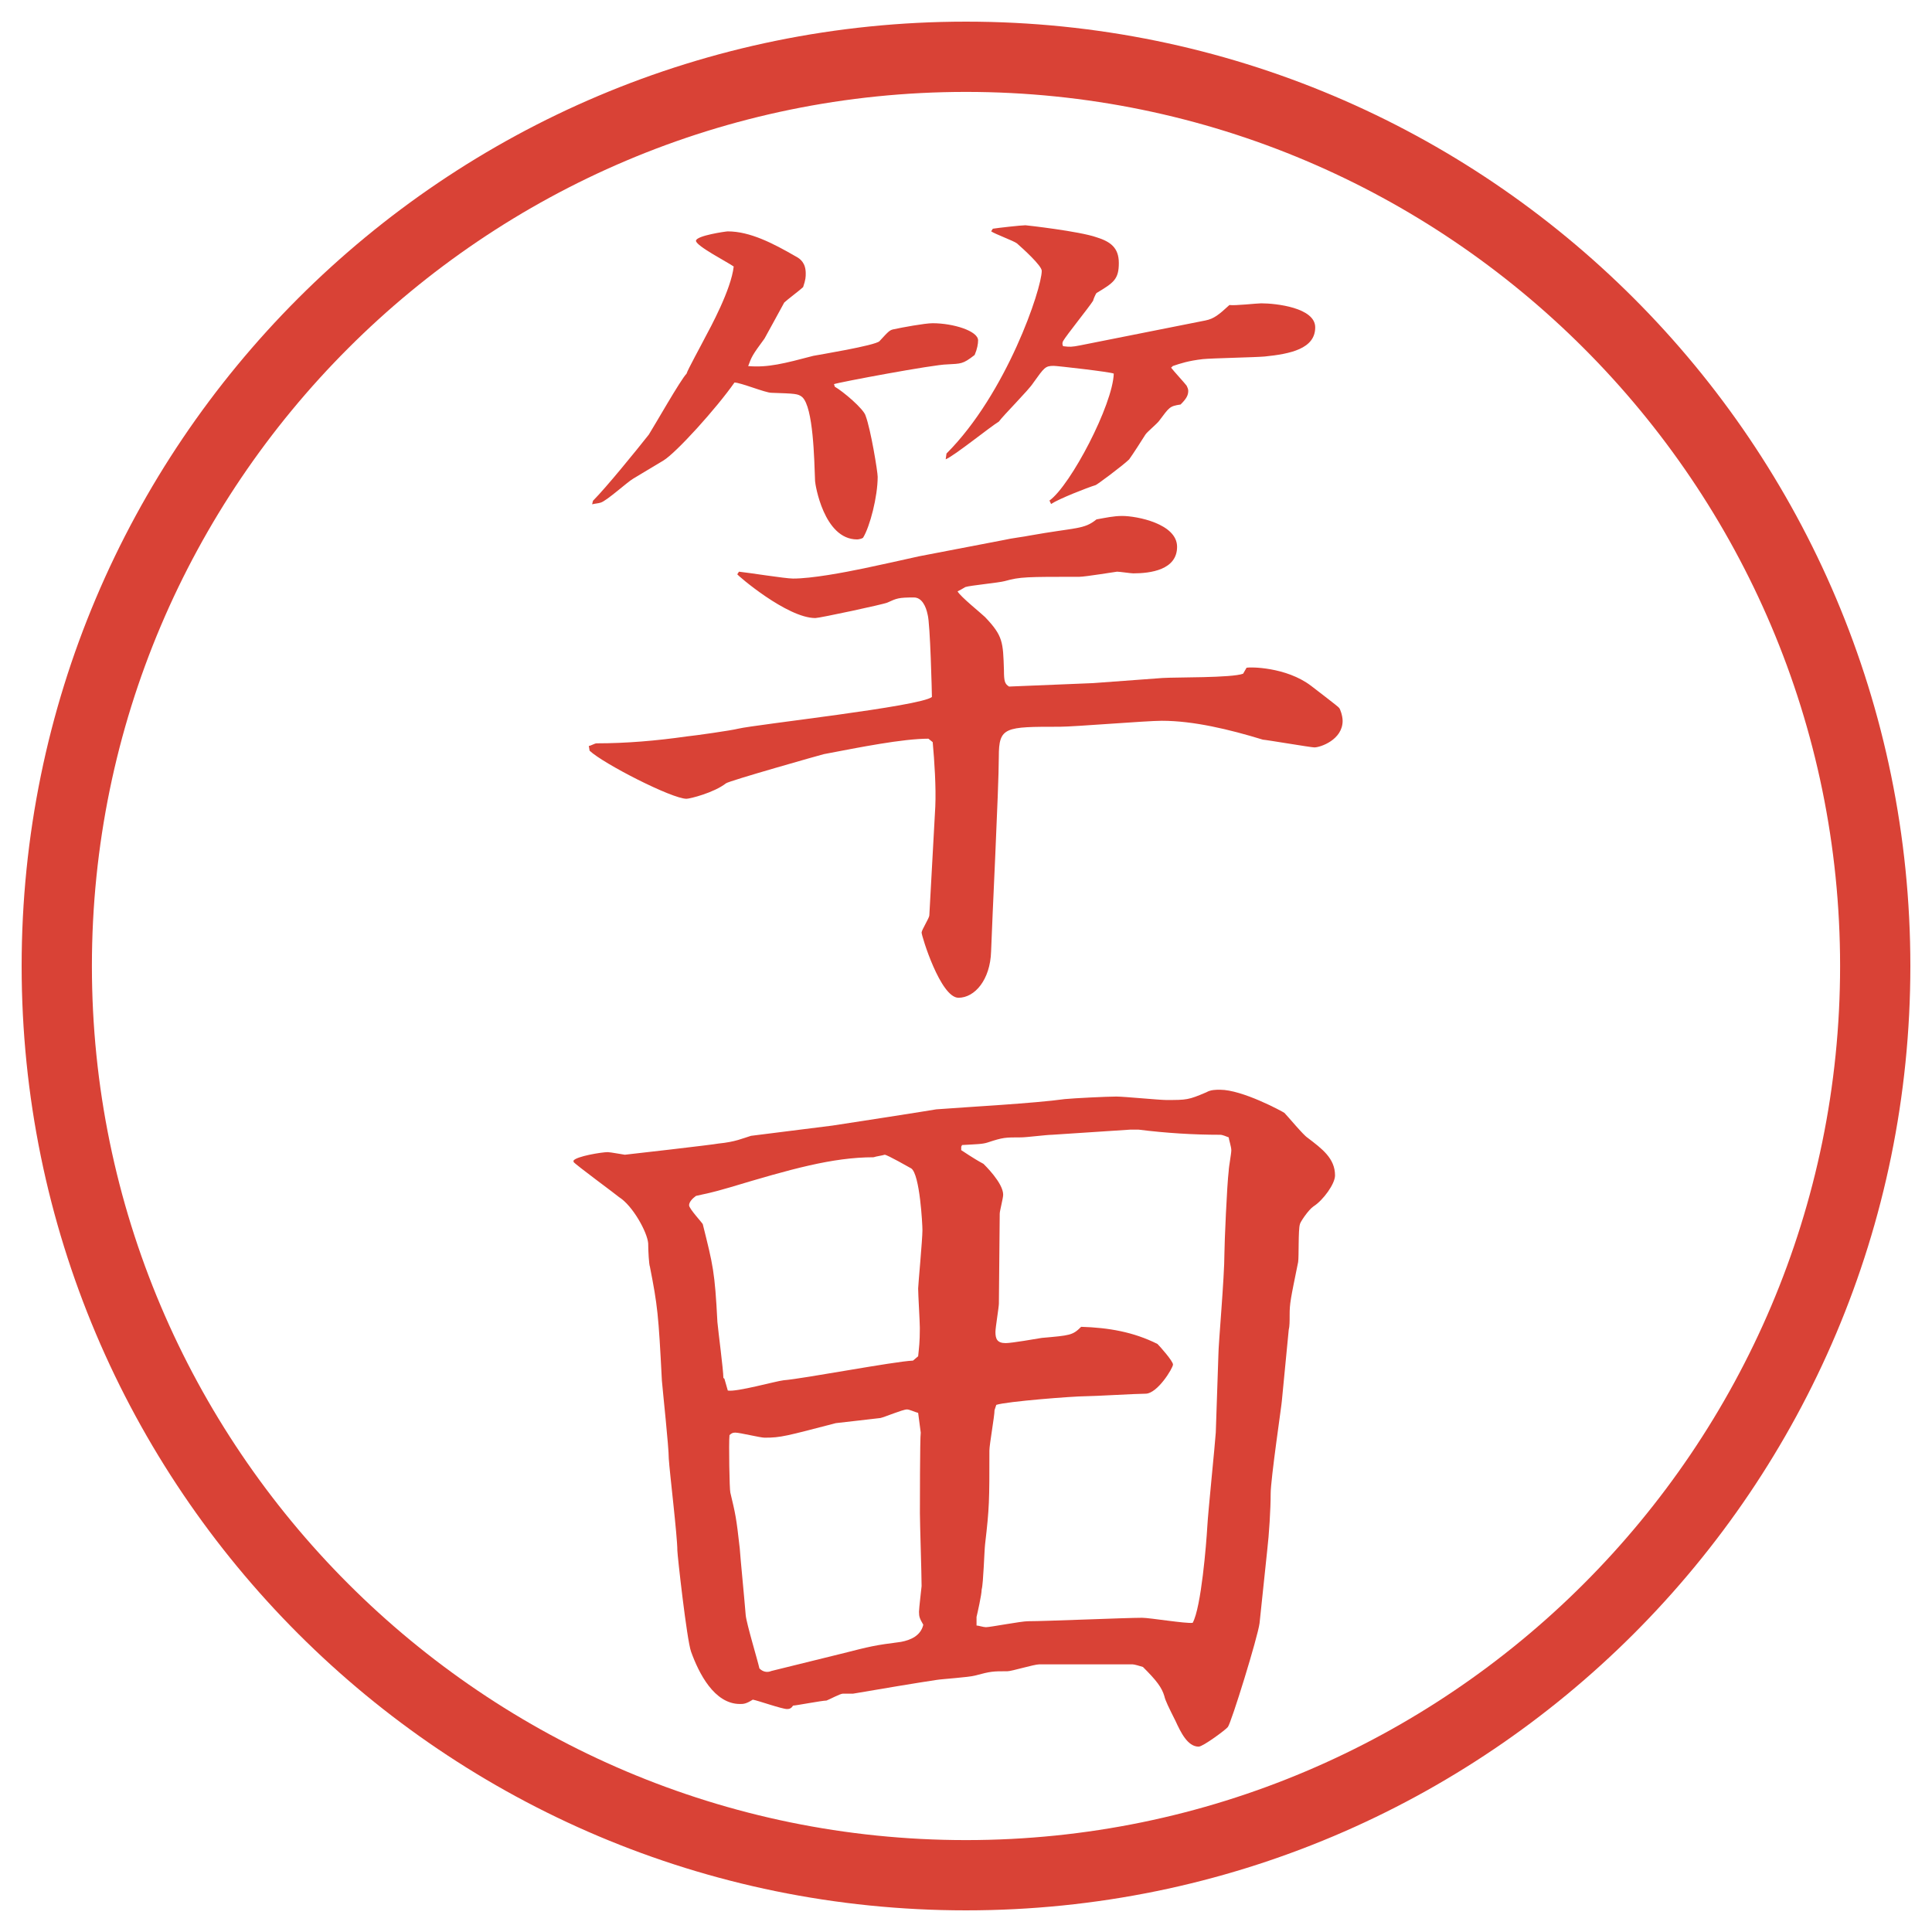
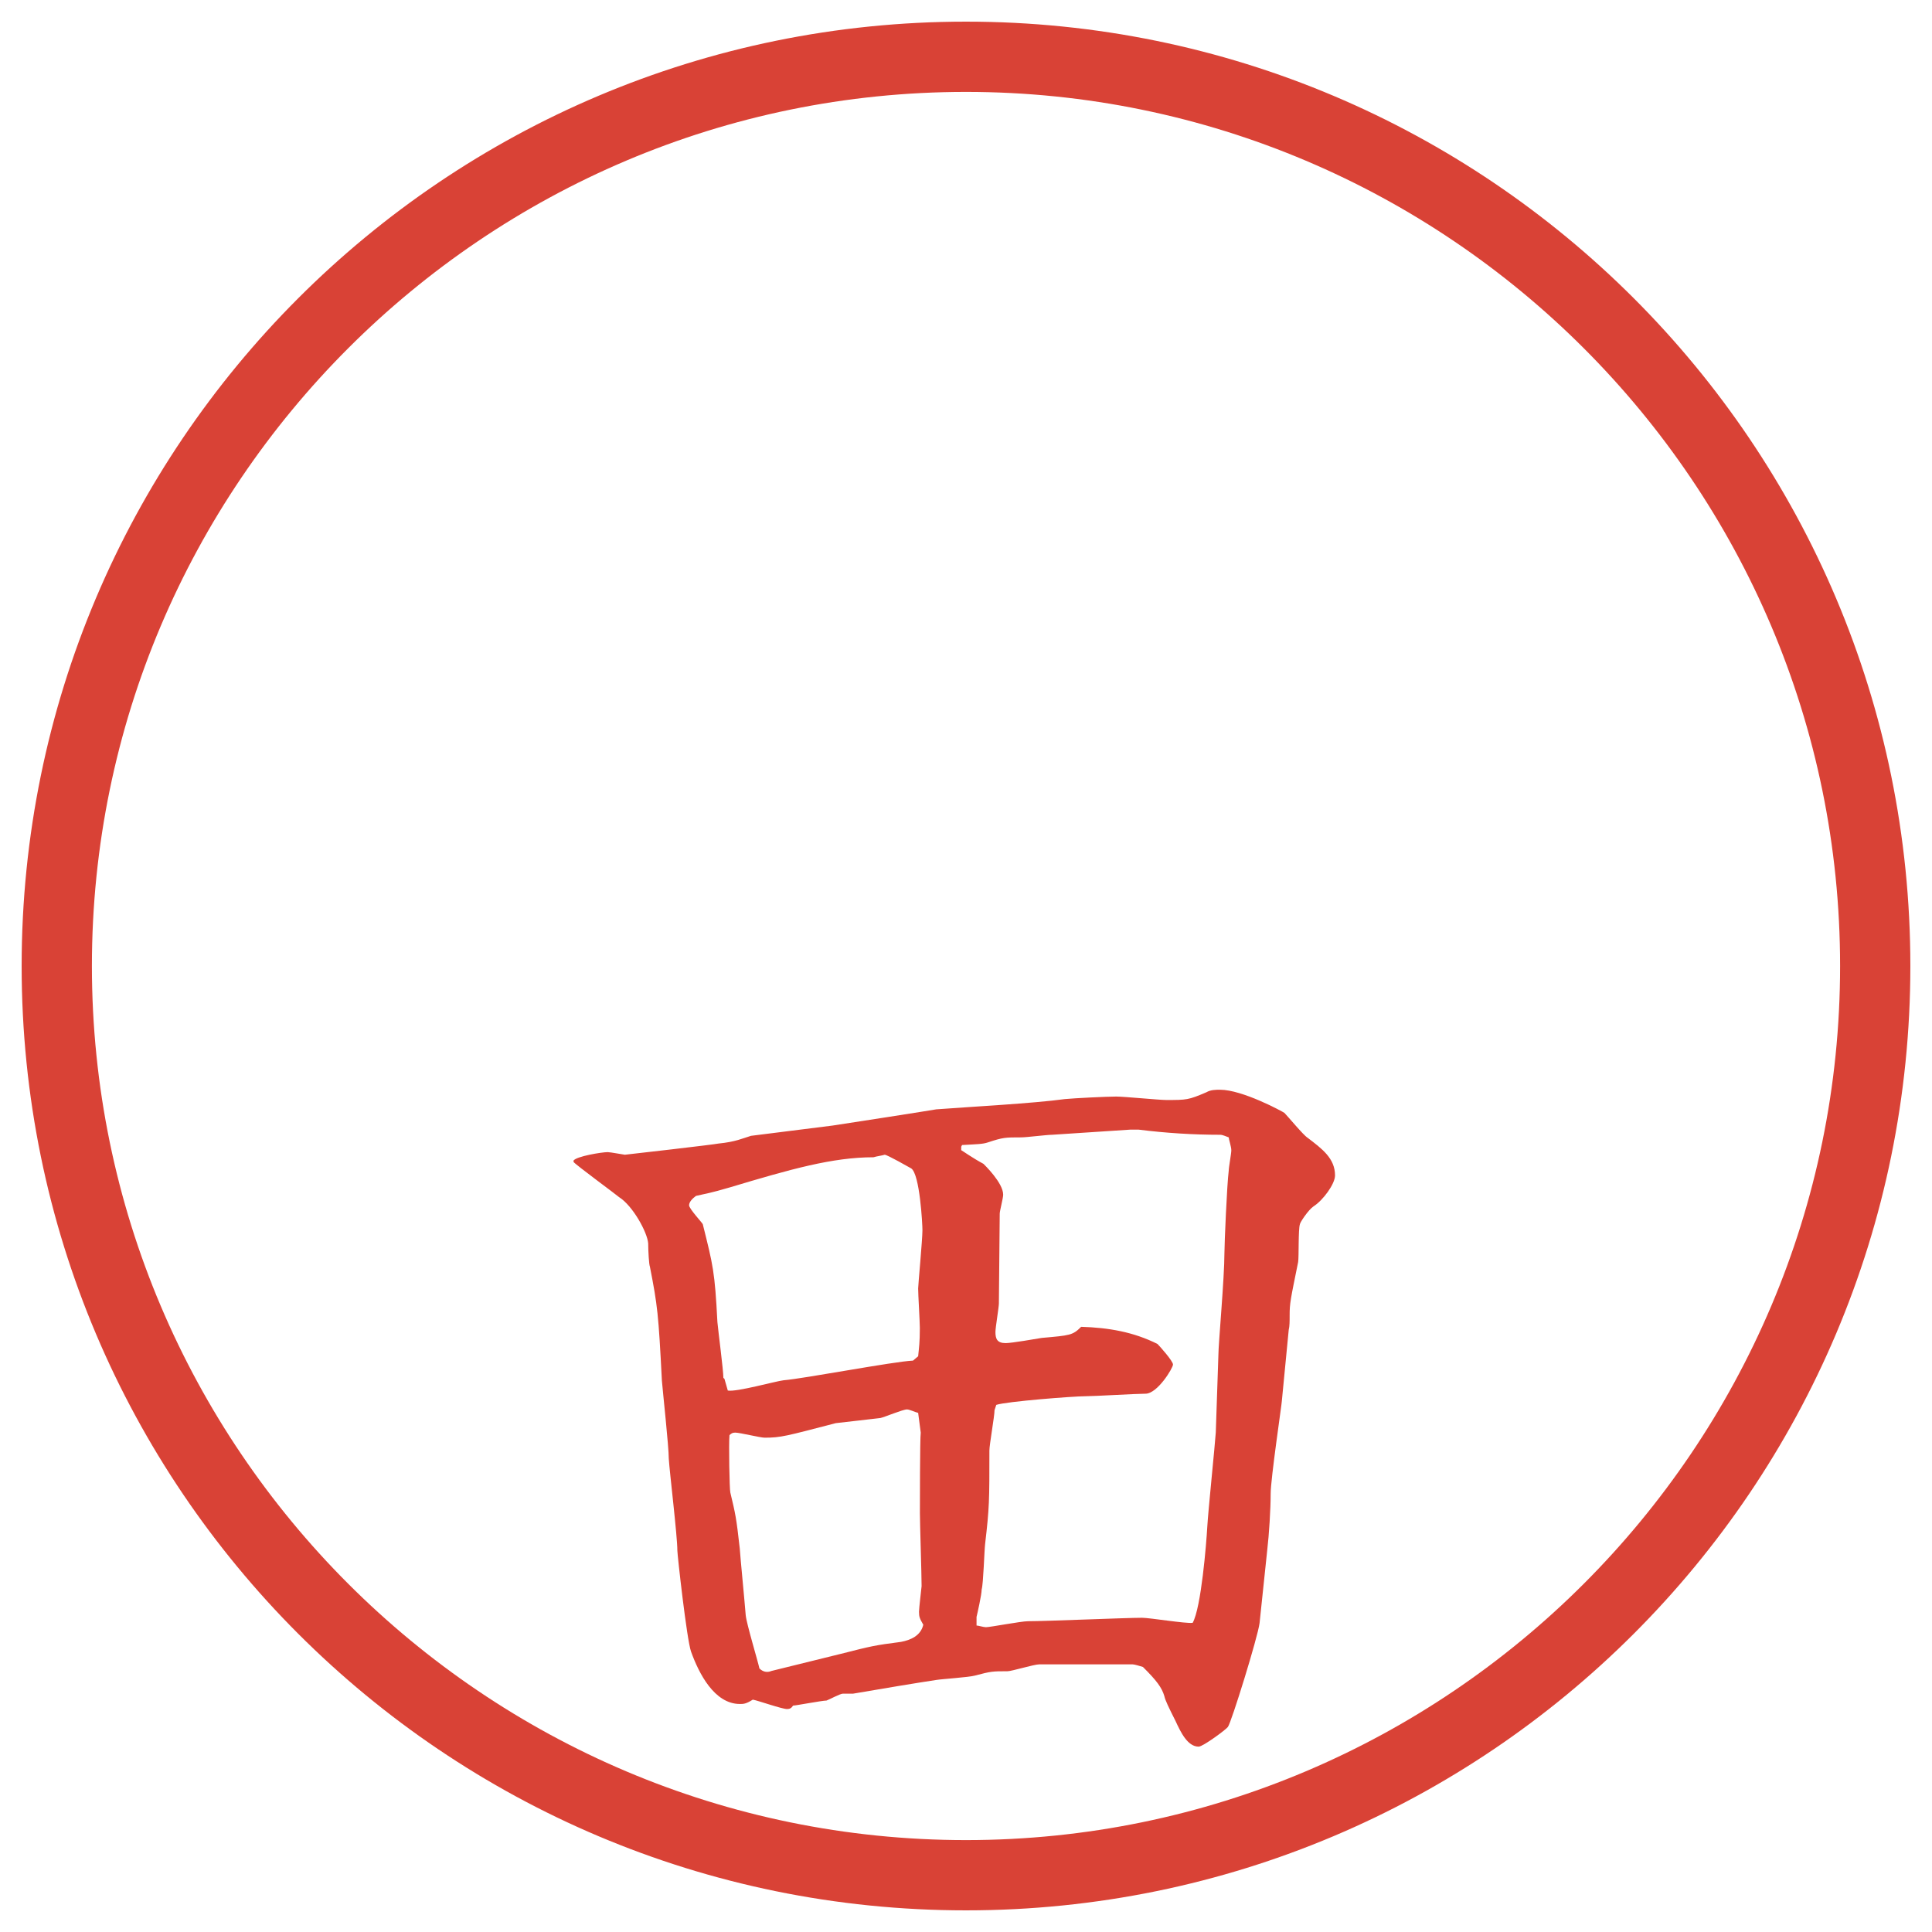
<svg xmlns="http://www.w3.org/2000/svg" id="_レイヤー_1" data-name="レイヤー_1" version="1.1" viewBox="0 0 27.496 27.496">
  <g id="_楕円形_1" data-name="楕円形_1">
    <path d="M13.748,1.308c6.859,0,12.44,5.581,12.44,12.44s-5.581,12.44-12.44,12.44S1.308,20.607,1.308,13.748,6.889,1.308,13.748,1.308M13.748.308C6.325.308.308,6.325.308,13.748s6.017,13.44,13.44,13.44,13.44-6.017,13.44-13.44S21.171.308,13.748.308h0Z" fill="#d94236" />
  </g>
  <g>
-     <path d="M8.38,10.616c.024,0,.085-.037.11-.037.427,0,.854-.037,1.282-.098.122-.012.635-.085.732-.11.256-.061,2.6-.317,2.759-.452,0-.037-.024-1.05-.061-1.172-.024-.122-.085-.244-.195-.244-.22,0-.244.012-.378.073-.049.024-.964.22-1.025.22-.403,0-1.111-.61-1.111-.623l.024-.037c.122.012.659.098.769.098.269,0,.72-.085,1.013-.146.122-.024.671-.146.781-.171l1.208-.232c.098-.024.306-.049.354-.061.683-.122.781-.085.963-.232.134-.024.244-.049.366-.049.207,0,.781.11.781.439s-.379.378-.623.378c-.036,0-.195-.024-.231-.024-.013,0-.452.073-.537.073-.756,0-.842,0-1.061.061-.086.024-.489.061-.562.085-.037.024-.085.049-.11.061.037.073.342.317.391.366.256.269.256.354.269.757,0,.159.013.195.073.232l1.196-.049.989-.073c.183-.012.988,0,1.146-.061l.049-.085c.049-.012.562-.012.916.256.061.049.402.305.402.317.013.012.049.11.049.183,0,.269-.316.378-.402.378-.049,0-.695-.11-.732-.11-.477-.146-.988-.269-1.44-.269-.22,0-1.245.085-1.452.085-.781,0-.867,0-.867.427,0,.439-.098,2.38-.11,2.771-.012.403-.232.659-.464.659-.256,0-.525-.879-.525-.928,0-.037.11-.208.11-.244l.085-1.55c.012-.269-.012-.647-.037-.916l-.061-.049c-.366,0-.977.122-1.489.22-.049.012-1.343.378-1.392.415-.171.134-.513.22-.562.22-.208,0-1.184-.5-1.379-.684l-.012-.073ZM8.441,7.125c.183-.183.61-.708.793-.94.085-.134.452-.781.537-.867.012-.049.22-.427.256-.5.085-.159.378-.696.415-1.025-.085-.061-.537-.293-.537-.366s.427-.134.452-.134c.317,0,.647.171.964.354.073.037.146.098.146.244,0,.049,0,.085-.037.195-.037.037-.232.183-.269.22-.098.183-.208.378-.281.513-.171.232-.183.256-.232.391.281.024.513-.037.928-.146.061-.012.879-.146.94-.208.134-.146.146-.159.208-.171.11-.024.439-.085.549-.085.293,0,.647.11.647.244,0,.049-.012.122-.049.208-.171.134-.195.122-.391.134-.183,0-1.55.256-1.611.281l.012.037c.11.061.415.317.439.415.073.195.171.793.171.867,0,.281-.11.708-.208.867-.012.012-.061.024-.085.024-.476,0-.598-.793-.598-.83-.012-.305-.024-1.05-.183-1.196-.061-.049-.098-.049-.439-.061-.085,0-.439-.146-.525-.146-.256.366-.83,1.001-1.013,1.111l-.427.256c-.085.049-.378.317-.464.342-.037.012-.073.012-.122.024l.012-.049ZM13.471,6.454c.854-.854,1.355-2.344,1.355-2.6,0-.073-.269-.317-.354-.391-.049-.037-.317-.134-.366-.171l.024-.037c.074-.012.403-.049.464-.049.012,0,.768.085,1.012.171.195.061.317.146.317.366,0,.232-.073.281-.317.427-.013.012-.049.098-.049.11-.062.098-.378.488-.427.574-.013.024-.013.049,0,.073.098.012.121.012.244-.012l1.781-.354c.123-.024.195-.085.342-.22.074.012.391-.024.452-.024.208,0,.769.061.769.342,0,.305-.354.378-.72.415-.134.012-.757.024-.879.037-.208.024-.317.061-.427.098l-.025.024c.037.049.195.22.221.256.012.024.023.049.023.073,0,.061-.023.11-.109.195-.158.024-.158.037-.305.232-.025.037-.172.159-.195.195-.037.061-.195.305-.232.354-.086.085-.464.366-.477.366-.121.037-.524.195-.634.269l-.023-.049c.304-.22.902-1.367.915-1.807-.049-.024-.806-.11-.854-.11-.122,0-.135.024-.293.244-.061.098-.428.464-.488.549-.122.073-.635.488-.757.537l.012-.085Z" fill="#d94236" />
    <path d="M8.161,16.519c.037-.062.403-.122.488-.122.037,0,.232.037.244.037s1.282-.146,1.331-.159c.244-.024.342-.073.464-.11l1.16-.146c.159-.023,1.416-.219,1.477-.231.476-.036,1.391-.085,1.83-.146.135-.013.599-.036.732-.036.11,0,.611.049.709.049.293,0,.316,0,.573-.11.062-.036.134-.036.195-.036.317,0,.879.305.915.329.049.049.27.317.33.354.207.158.391.293.391.537,0,.121-.171.354-.305.439-.074.049-.195.231-.195.256-.025.073-.013.464-.025.537-.109.537-.121.586-.121.757,0,.085,0,.159-.013.208l-.098,1.013c0,.036-.159,1.11-.159,1.318,0,.22-.023.586-.049.806l-.109,1.037c-.024.195-.402,1.416-.451,1.478-.025.036-.354.28-.416.28-.158,0-.256-.207-.329-.365-.098-.195-.146-.293-.159-.354-.036-.122-.109-.22-.305-.415-.037-.012-.122-.037-.146-.037h-1.33c-.074,0-.391.098-.452.098-.208,0-.232,0-.464.062-.085.024-.476.049-.549.062-.244.036-.83.134-1.184.195h-.146c-.037,0-.195.085-.232.098-.061,0-.439.072-.476.072-.024.037-.049.049-.085.049-.073,0-.415-.121-.488-.134-.098.062-.134.062-.183.062-.366,0-.586-.439-.696-.745-.061-.171-.195-1.38-.195-1.44,0-.207-.11-1.111-.122-1.307,0-.17-.085-.951-.098-1.11-.049-.952-.061-1.062-.171-1.624-.012-.023-.024-.219-.024-.329-.012-.159-.22-.537-.415-.659-.024-.024-.623-.464-.647-.5v-.013ZM10.309,19.619l.049.171c.122.024.684-.134.793-.146.293-.024,1.575-.269,1.843-.28l.073-.062c.012-.122.024-.195.024-.403,0-.085-.024-.476-.024-.561,0-.049.061-.696.061-.83,0-.086-.037-.794-.159-.879-.024-.013-.342-.195-.378-.195-.037.012-.122.023-.159.036-.586,0-1.184.171-2.039.427-.293.086-.33.086-.488.123-.049.036-.098.085-.098.134s.195.257.195.269c.146.586.171.672.208,1.392.012.134.085.684.085.794l.012.012ZM11.969,23.537c.427-.109.476-.121.854-.17.134-.025.281-.086.317-.244-.049-.086-.061-.11-.061-.184,0-.049.037-.354.037-.366,0-.171-.024-.892-.024-1.038,0-.085,0-1.074.012-1.146l-.037-.281c-.049-.012-.122-.049-.159-.049-.061,0-.317.109-.378.122-.098.013-.549.062-.635.073-.708.184-.781.207-1.013.207-.061,0-.354-.072-.415-.072-.024,0-.049,0-.085.036-.012.11,0,.781.012.817.073.306.085.354.134.794.012.171.061.659.085.952.012.122.171.646.195.757.049.049.11.062.171.036l.989-.244ZM14.154,20.07c0,.086-.073.488-.073.574,0,.721,0,.806-.061,1.33-.012.098-.024.562-.049.647,0,.073-.061.342-.073.391v.122c.024,0,.098.024.134.024.061,0,.5-.085.598-.085.257,0,1.391-.049,1.624-.049.109,0,.622.085.72.072.122-.219.195-1.135.208-1.367.012-.219.109-1.159.121-1.342l.037-1.1c0-.158.086-1.098.086-1.452,0-.134.036-.977.061-1.172,0-.049.037-.244.037-.293s-.037-.159-.037-.183c-.037-.013-.086-.037-.122-.037-.378,0-.769-.024-1.159-.073h-.123l-1.11.073c-.073,0-.366.037-.439.037-.231,0-.257,0-.476.072-.073.025-.159.025-.366.037l-.012.024v.049c.024.013.159.11.317.195.012.013.28.269.28.439,0,.049-.049.231-.049.269,0,.207-.012,1.099-.012,1.281,0,.049-.049.342-.049.403,0,.098.024.159.146.159.086,0,.439-.062.513-.074.403-.036.439-.036.561-.158.391.012.744.073,1.086.244.037.037.221.244.221.293s-.221.415-.391.415c-.135,0-.732.036-.855.036-.17,0-1.123.074-1.269.123l-.024.072Z" fill="#d94236" />
  </g>
</svg>